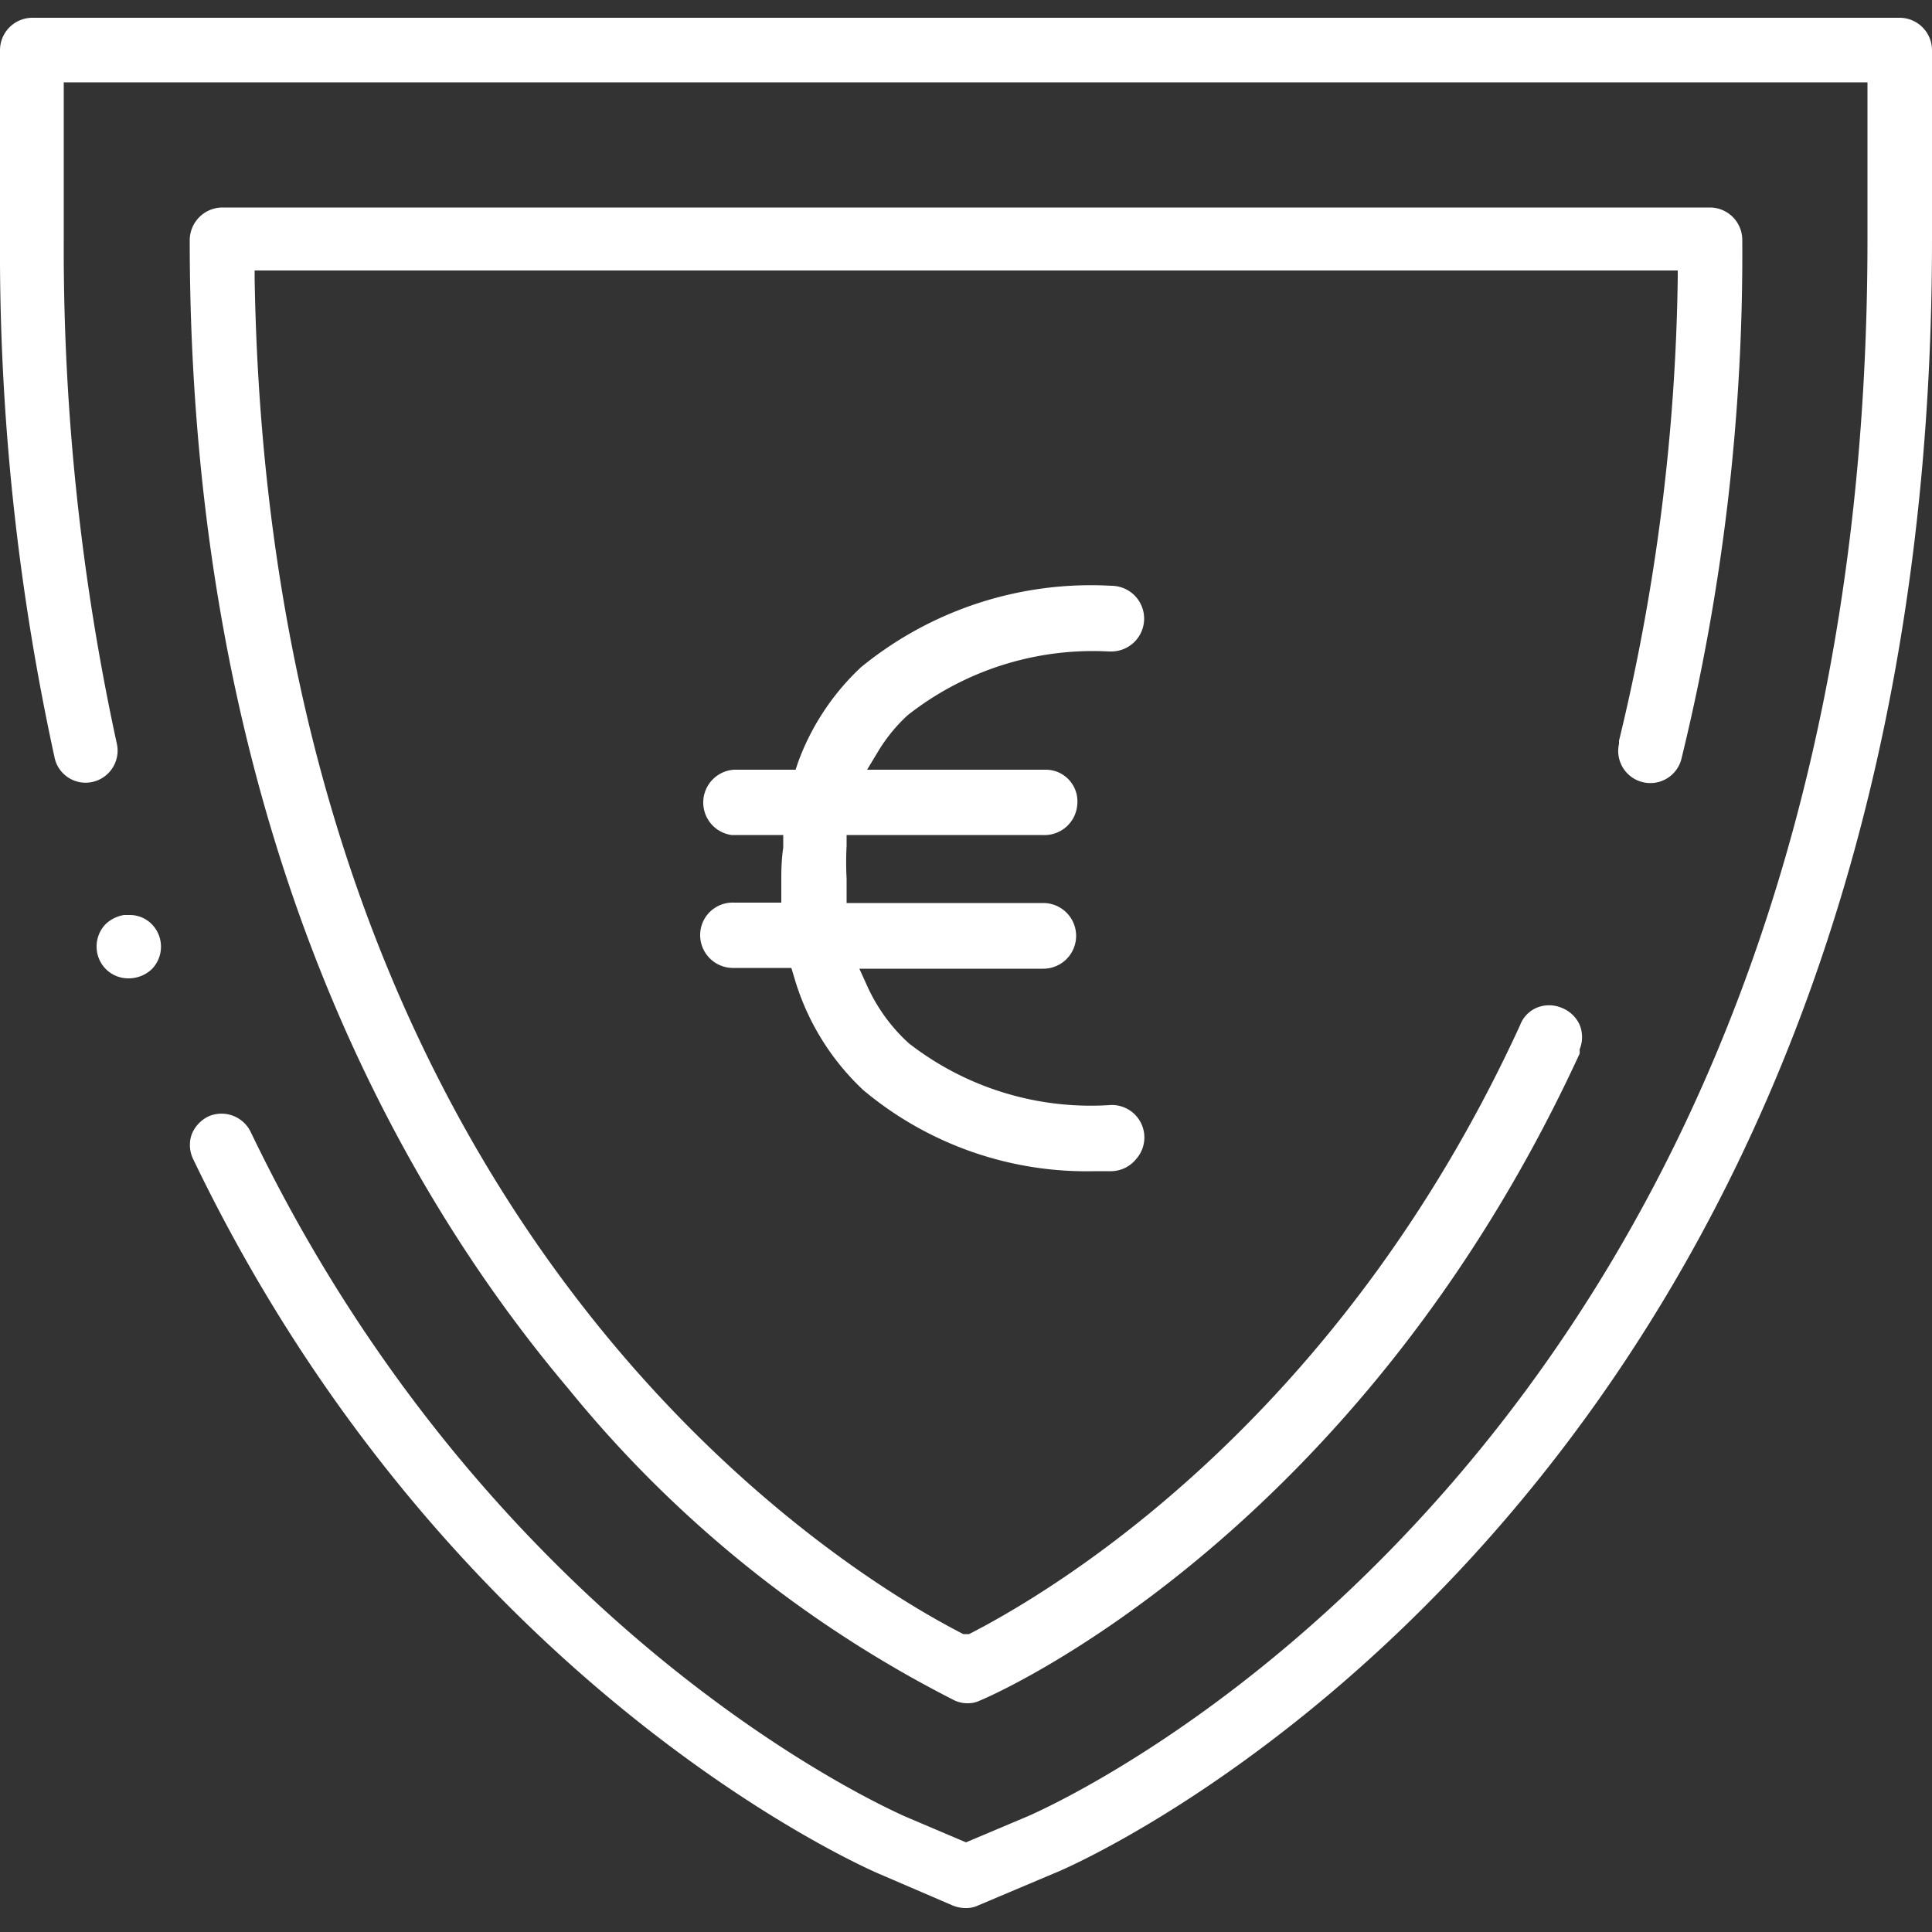
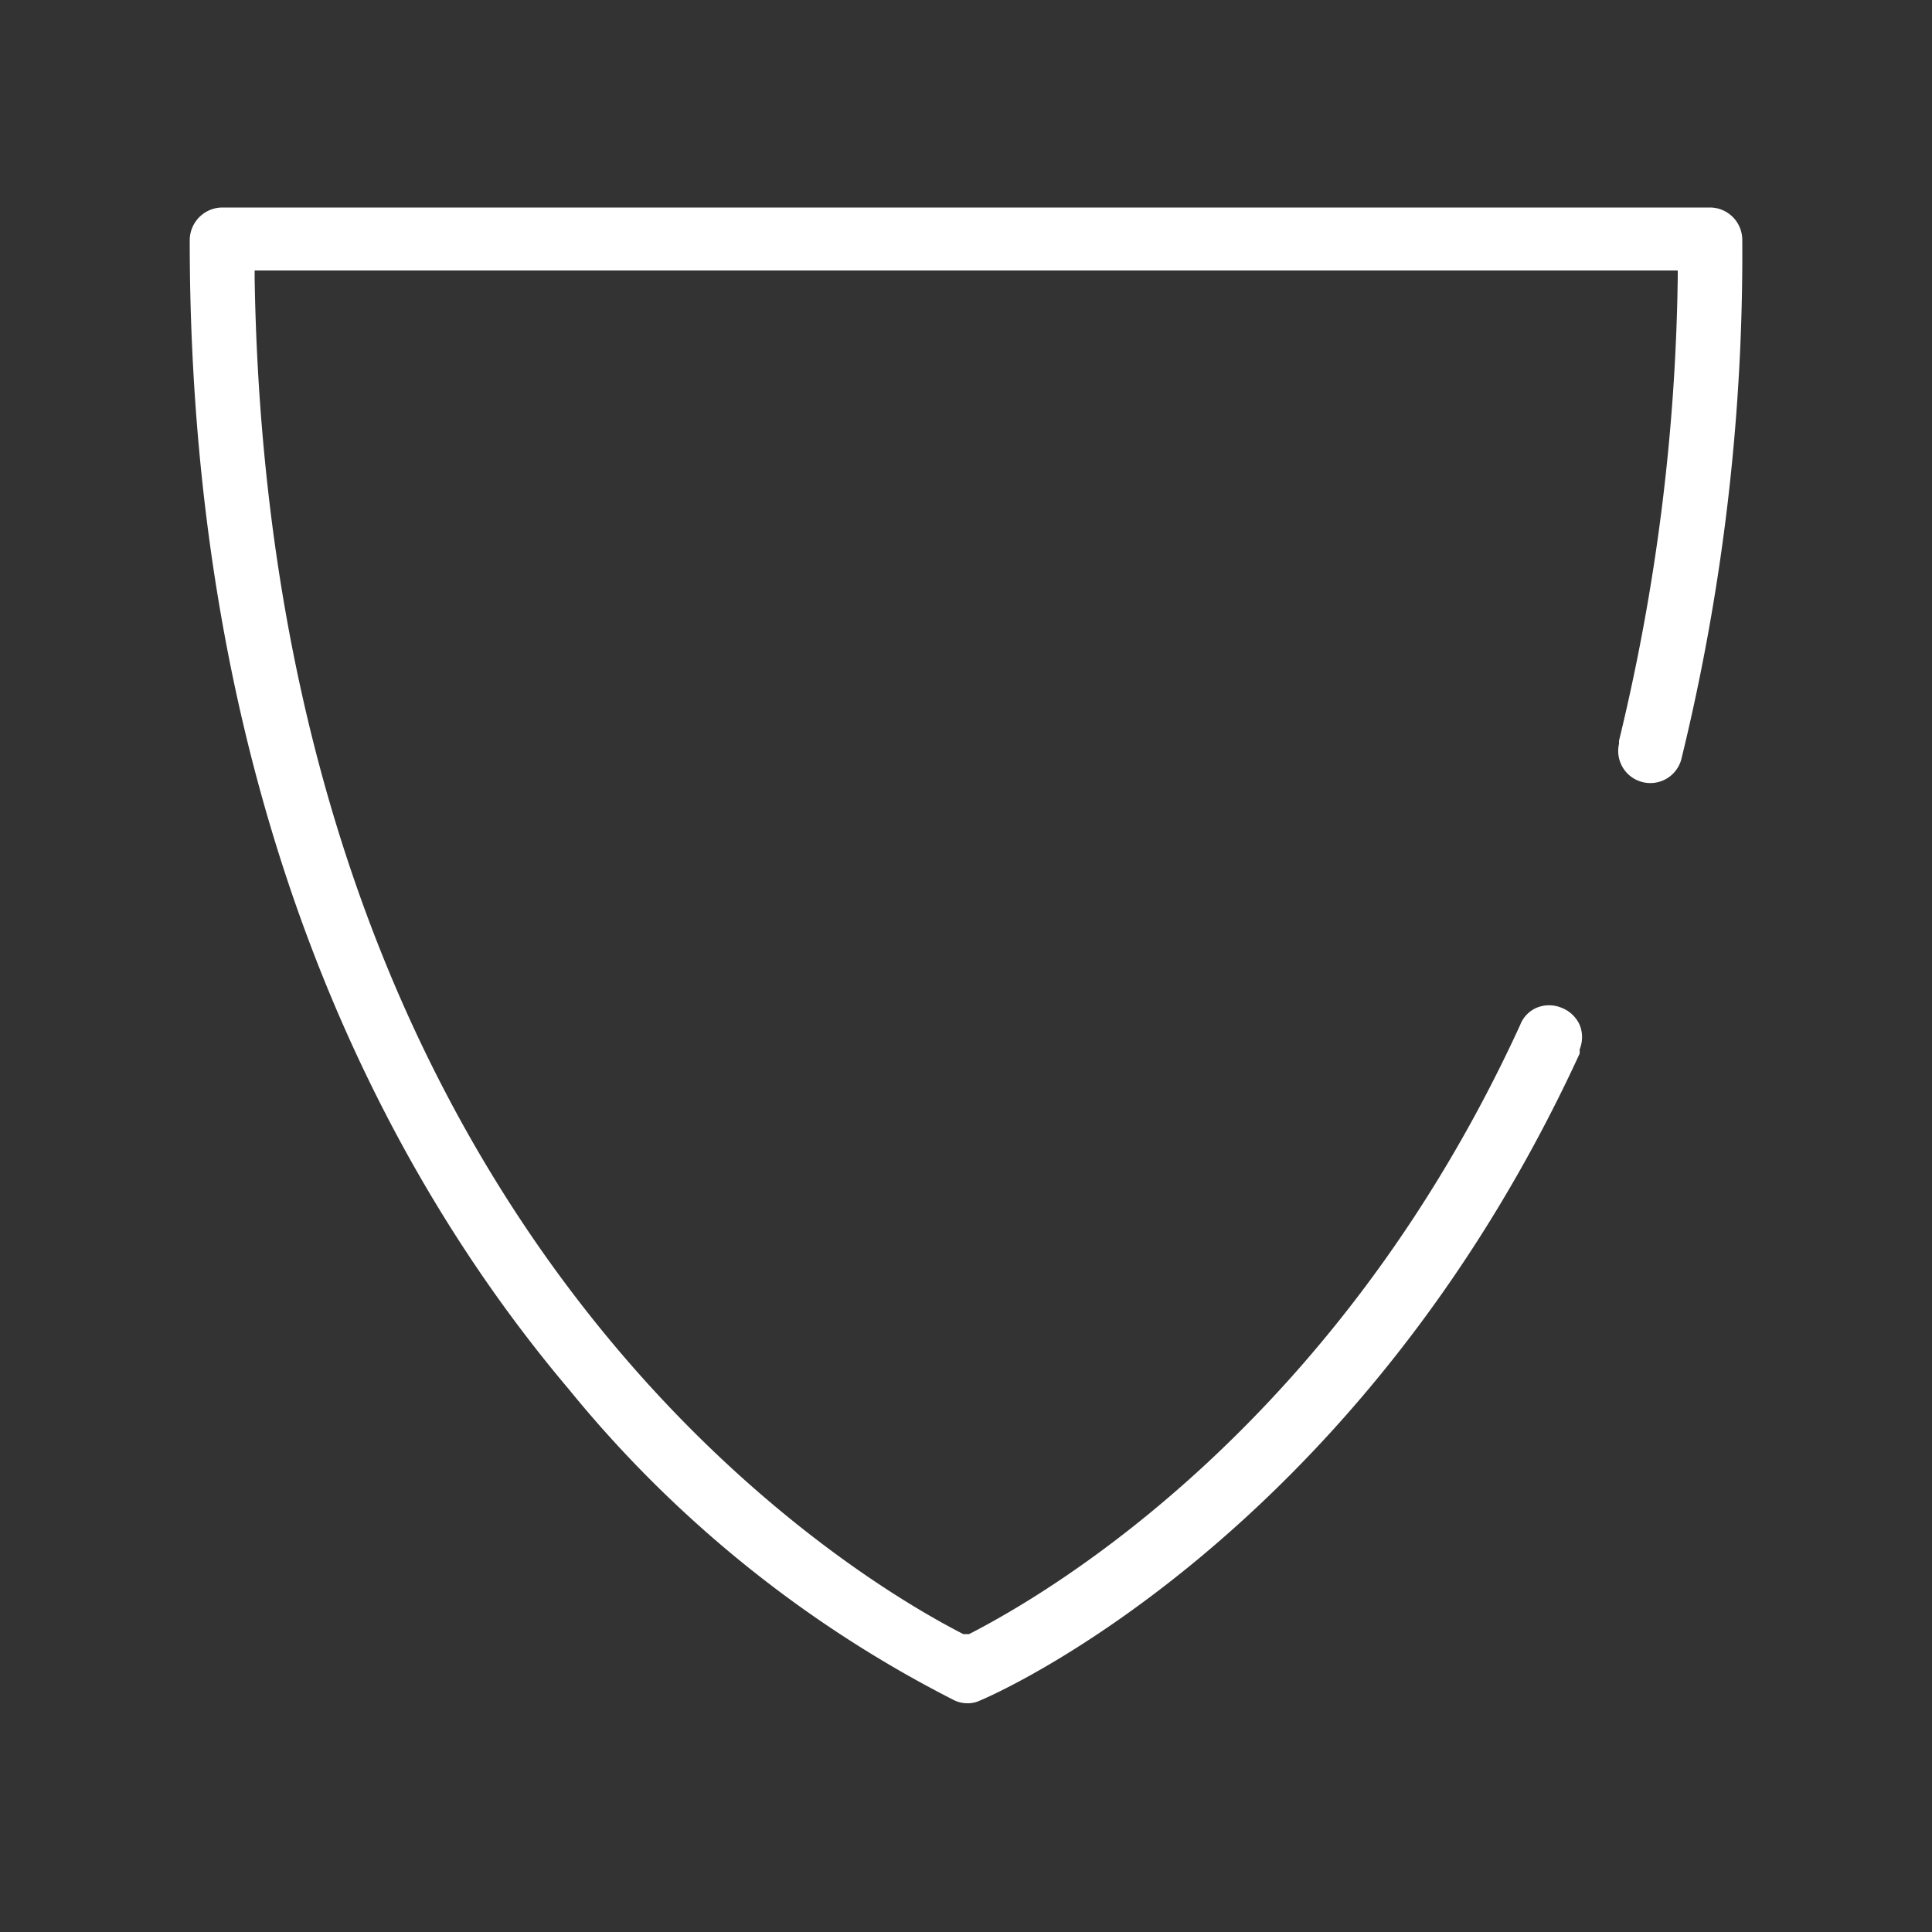
<svg xmlns="http://www.w3.org/2000/svg" width="50" height="50" viewBox="0 0 50 50">
  <rect x="0" y="0" width="50" height="50" fill="#333333" stroke="none" />
-   <path d="M3.34,23.68H3.21a.9.9,0,0,0-.47.23.83.83,0,0,0-.24.58.82.82,0,0,0,.83.83.87.87,0,0,0,.6-.24.83.83,0,0,0,0-1.16A.8.8,0,0,0,3.34,23.68Z" style="fill:#fff" />
-   <path d="M49.17.46H.83A.84.84,0,0,0,0,1.3V6.21A61.35,61.35,0,0,0,1.42,19.64a.82.82,0,0,0,1,.59.83.83,0,0,0,.6-1,60.26,60.26,0,0,1-1.37-13V2.13H48.33V6.21c0,31.09-20.84,40.4-21.72,40.79L25,47.68,23.4,47C23,46.81,12.75,42.32,6.5,29.32a.84.84,0,0,0-1.1-.43.88.88,0,0,0-.44.47A.84.84,0,0,0,5,30l0,0c6.51,13.55,17.28,18.29,17.74,18.49l1.93.83a.88.88,0,0,0,.33.06.71.71,0,0,0,.32-.07l1.94-.82C28.19,48.13,50,38.43,50,6.21V1.3A.84.84,0,0,0,49.17.46Z" style="fill:#fff" />
  <path d="M43.51,19.66A55,55,0,0,0,45.09,6.21a.84.84,0,0,0-.83-.84H5.75a.85.85,0,0,0-.84.84c0,15,5.33,24.44,9.8,29.73a30.88,30.88,0,0,0,10,8.07.78.78,0,0,0,.33.07.71.71,0,0,0,.32-.07c.4-.16,9.78-4.27,15.52-16.74a.54.54,0,0,0,0-.11.84.84,0,0,0,0-.64.85.85,0,0,0-.47-.44.84.84,0,0,0-.64,0,.79.79,0,0,0-.43.45C34.62,36.82,27.23,41.19,25.08,42.29l-.08,0-.07,0C21.94,40.76,7,31.89,6.59,7.21V7H43.42v.17a53.64,53.64,0,0,1-1.52,12l0,.08a.83.83,0,0,0,.65,1h0A.83.83,0,0,0,43.51,19.66Z" style="fill:#fff" />
-   <path d="M20.22,22.73v.63H19a.84.84,0,0,0-.88.83.85.85,0,0,0,.83.86h1.53l.07.23a6.46,6.46,0,0,0,1.79,2.93,9,9,0,0,0,6,2.1h.42A.84.84,0,0,0,29.4,30a.84.84,0,0,0-.69-1.4h0A7.67,7.67,0,0,1,23.52,27a4.52,4.52,0,0,1-1.08-1.49l-.2-.44H27a.85.85,0,0,0,0-1.7H21.91v-.63a7.94,7.94,0,0,1,0-.85l0-.28h5.07a.85.85,0,0,0,.9-.79.82.82,0,0,0-.8-.9H22.44l.29-.48a4.24,4.24,0,0,1,.76-.93,7.75,7.75,0,0,1,5.2-1.65h.07a.85.85,0,0,0,0-1.7,9.4,9.4,0,0,0-6.48,2.11,6.37,6.37,0,0,0-1.62,2.44l-.07.21H19a.85.85,0,0,0-.07,1.69h1.34l0,.33C20.23,22.2,20.22,22.47,20.22,22.73Z" style="fill:#fff" />
</svg>